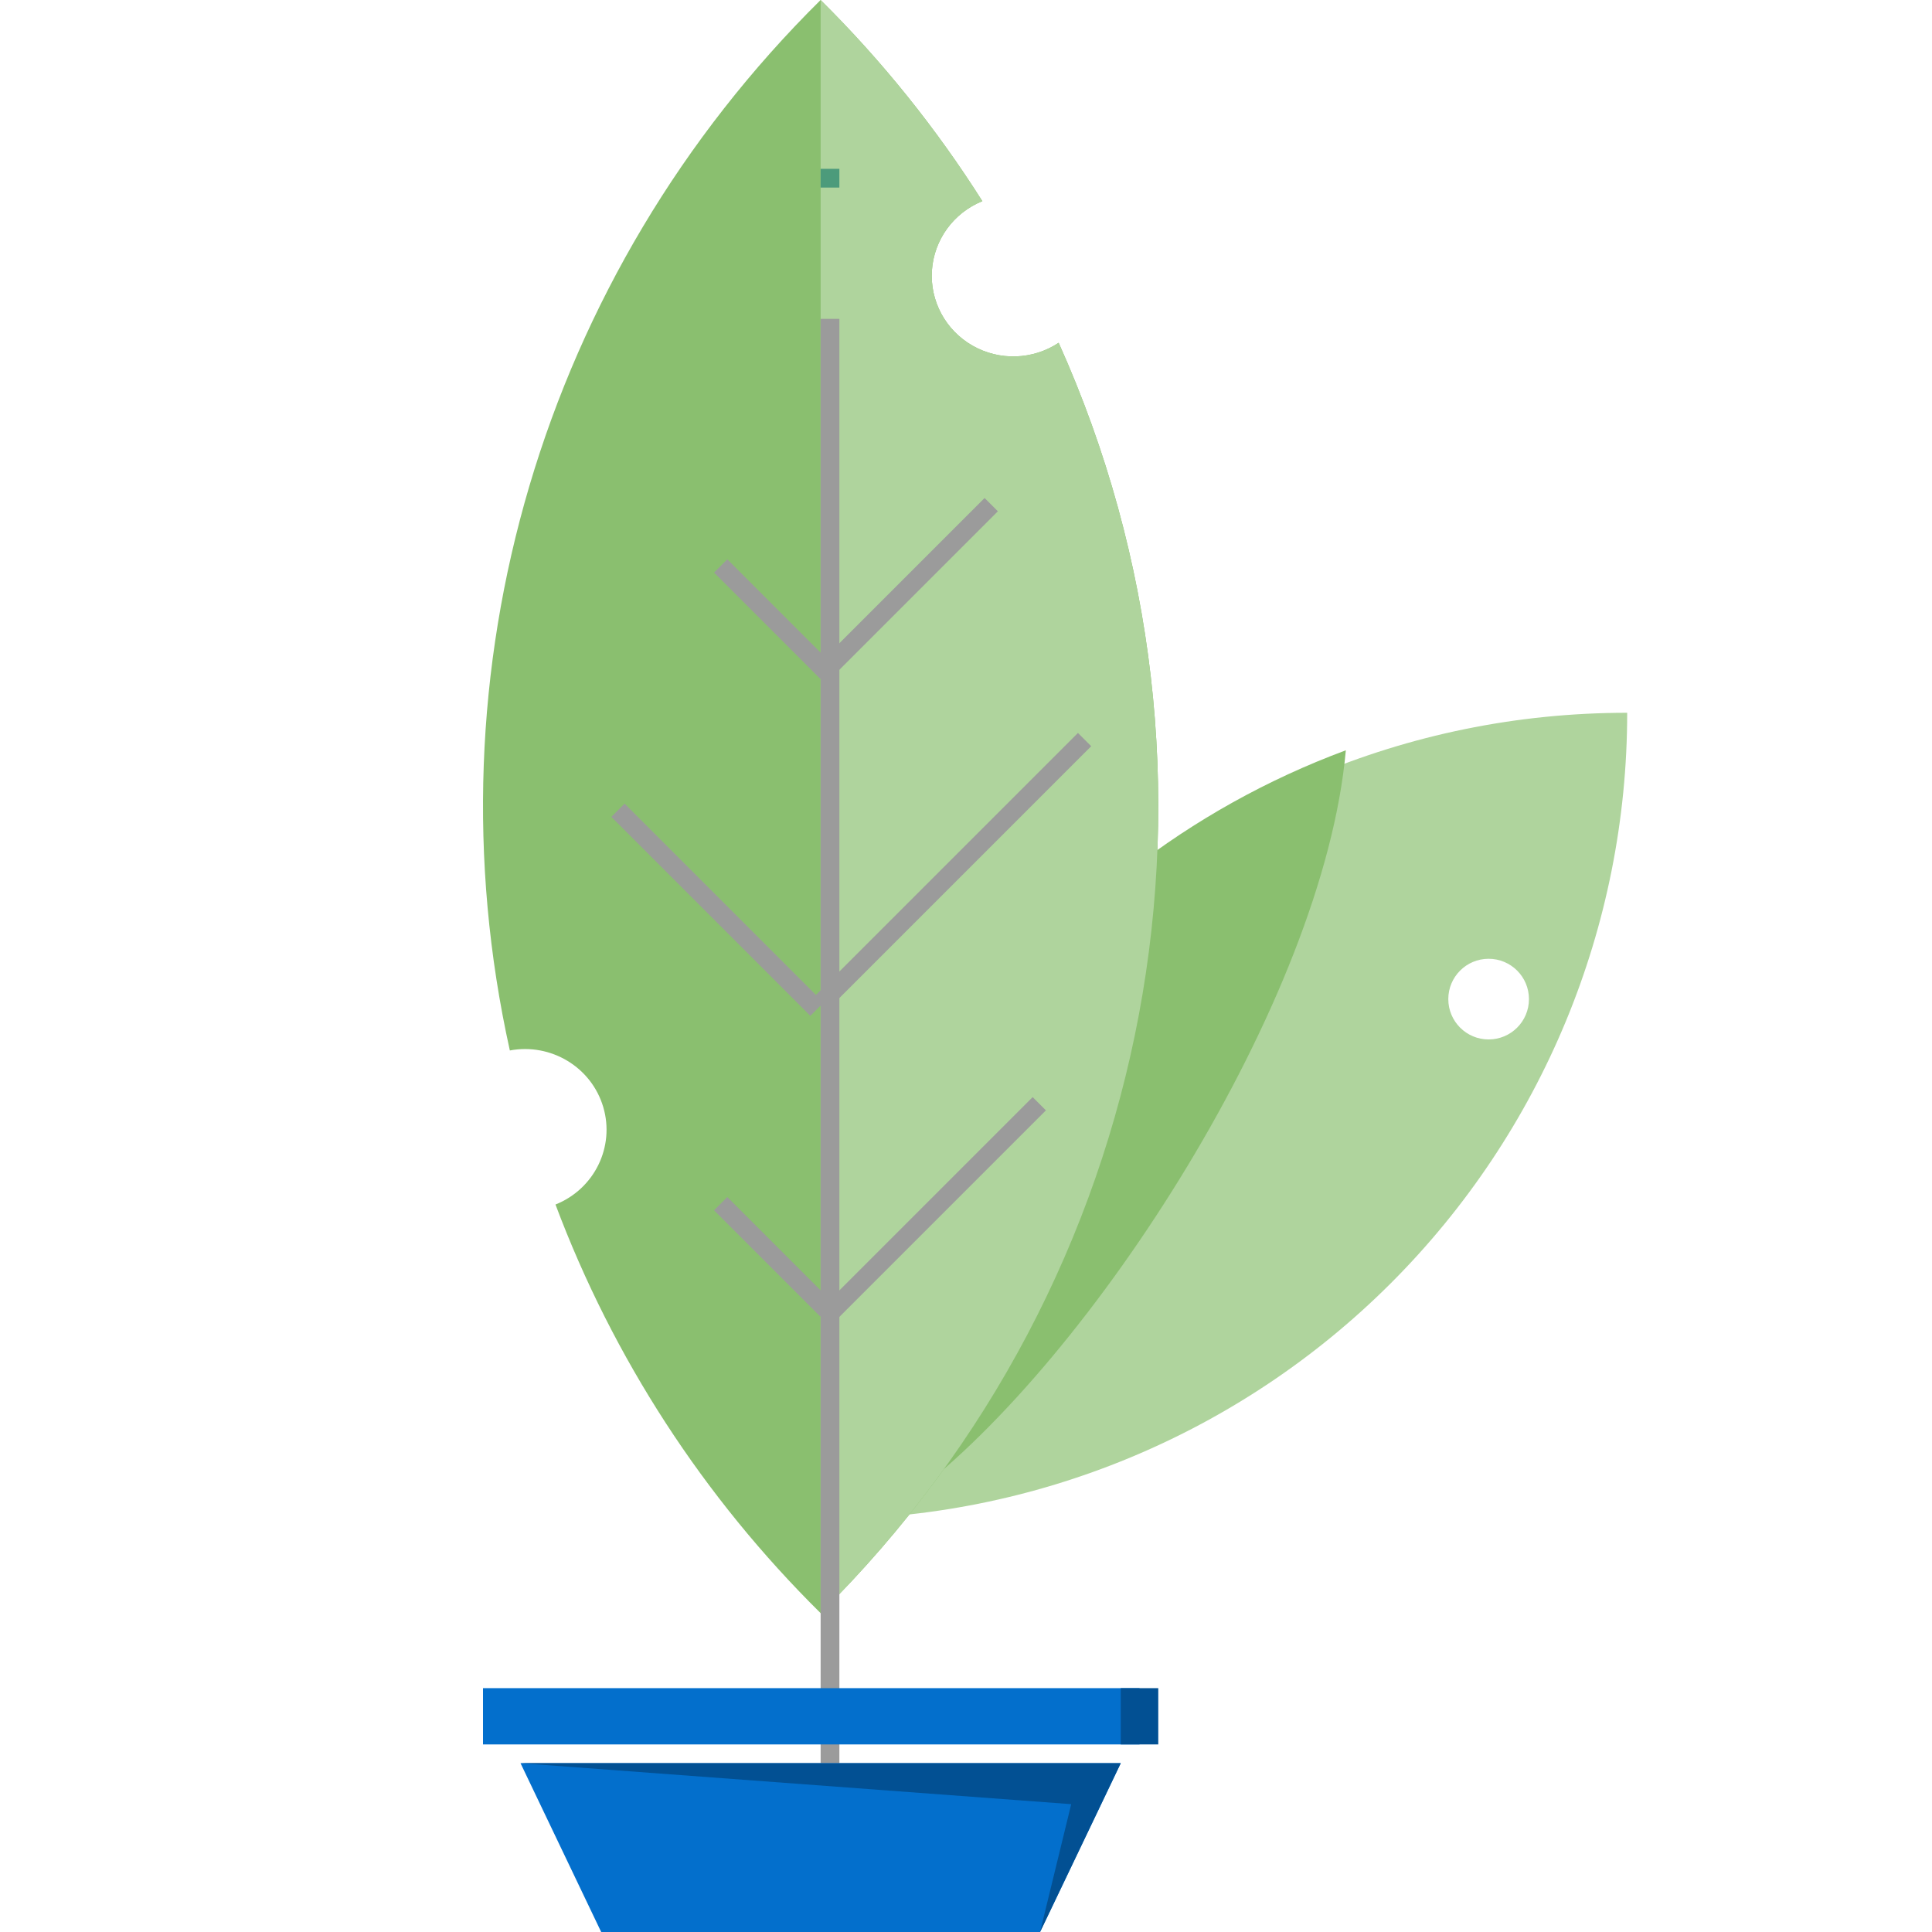
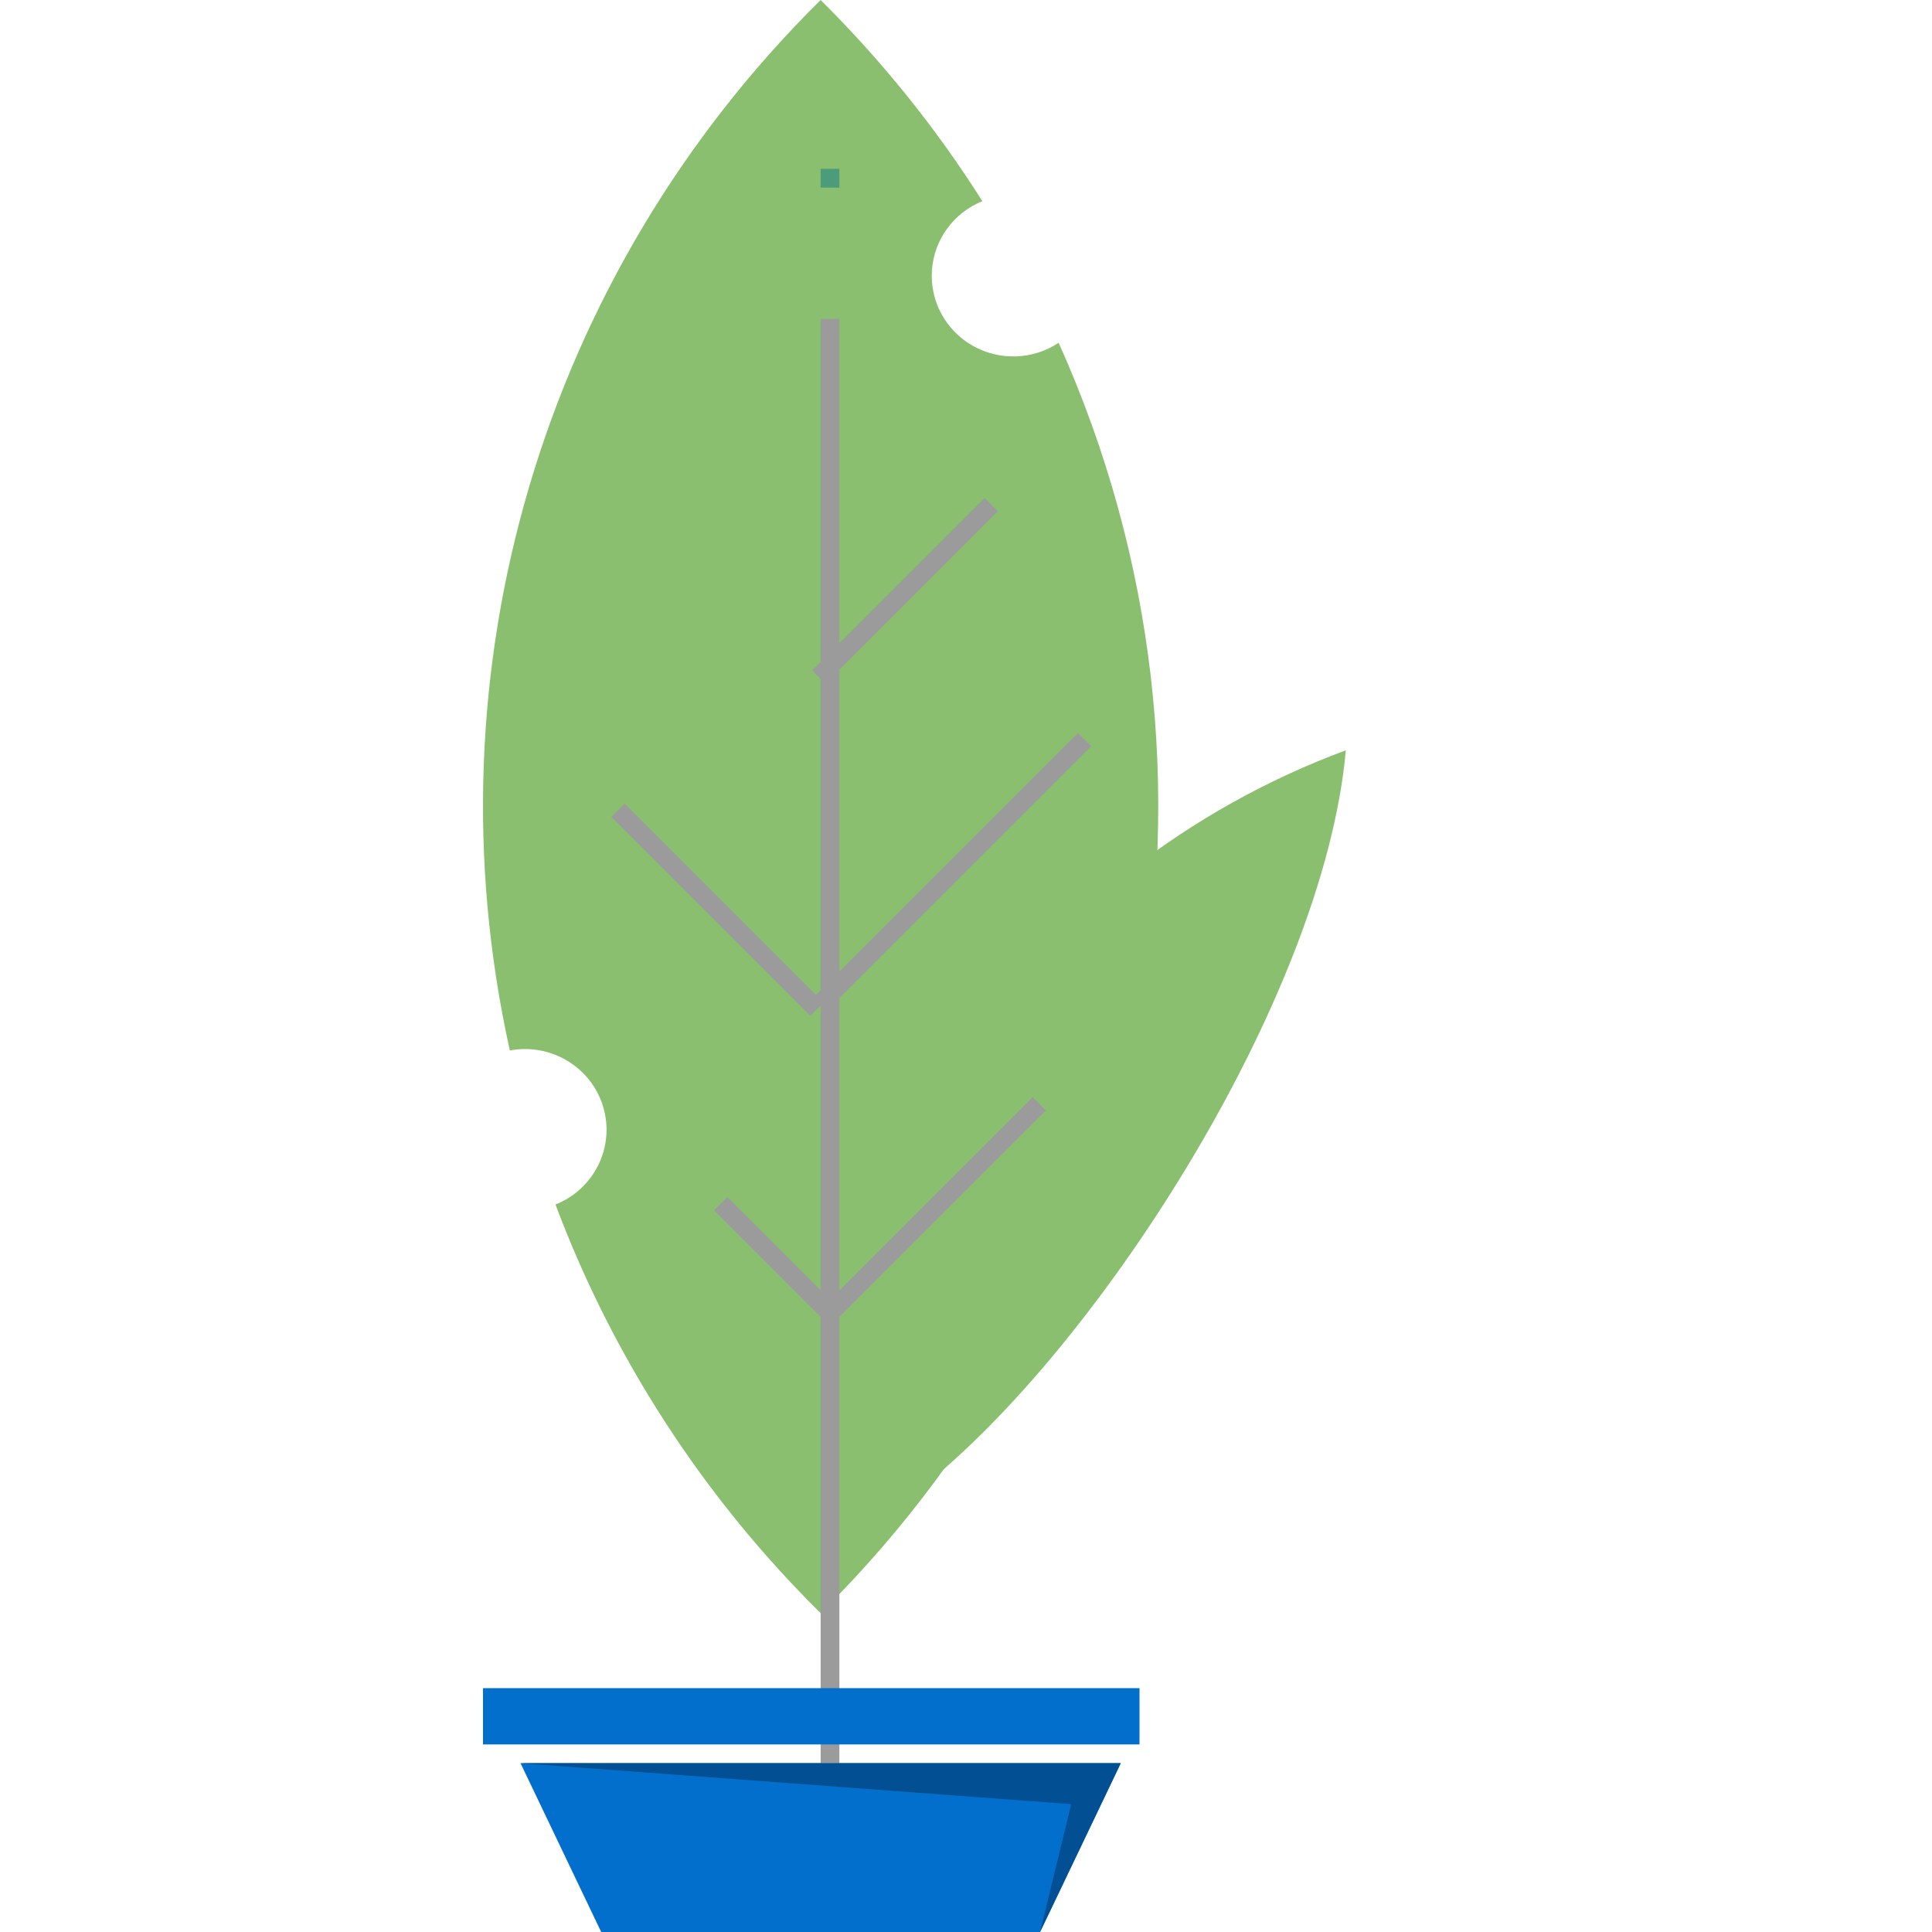
<svg xmlns="http://www.w3.org/2000/svg" width="160px" height="160px" viewBox="0 0 160 160" version="1.1">
  <title>av8</title>
  <desc>Created with Sketch.</desc>
  <defs />
  <g id="av8" stroke="none" stroke-width="1" fill="none" fill-rule="evenodd">
    <g id="if_Flat1-06_2387822" transform="translate(40, 0)" fill-rule="nonzero">
-       <path d="M27.961,125.825 C45.677,125.825 62.666,118.788 75.193,106.261 C87.72,93.734 94.757,76.745 94.757,59.029 C57.867,59.029 27.961,88.935 27.961,125.825 Z M83.282,86.082 C81.437,86.082 79.942,84.586 79.942,82.742 C79.942,80.897 81.437,79.402 83.282,79.402 C85.126,79.402 86.622,80.897 86.622,82.742 C86.622,84.586 85.126,86.082 83.282,86.082 Z" id="Shape" fill="#AFD49D" />
      <path d="M71.456,62.136 C45.291,71.85 27.958,96.611 27.961,124.272 C30.474,124.269 32.986,124.127 35.483,123.847 C50.312,112.66 69.606,82.879 71.456,62.136 Z" id="Shape" fill="#8ABF6F" />
      <path d="M47.673,28.388 C45.534,29.806 42.766,29.897 40.537,28.623 C38.308,27.349 37.005,24.931 37.179,22.389 C37.352,19.848 38.971,17.625 41.354,16.659 C37.536,10.625 33.043,5.037 27.959,0 C4.944,22.757 -4.758,55.552 2.223,86.995 C5.635,86.356 8.981,88.382 9.958,91.679 C10.935,94.976 9.224,98.469 6.003,99.753 C10.771,112.467 18.261,124.01 27.959,133.592 C55.902,105.94 63.74,64.114 47.673,28.388 Z" id="Shape" fill="#8ABF6F" />
-       <path d="M47.674,28.388 C45.535,29.806 42.767,29.897 40.538,28.623 C38.309,27.349 37.007,24.931 37.18,22.389 C37.354,19.848 38.973,17.625 41.355,16.659 C37.537,10.625 33.044,5.037 27.961,0 L27.961,133.592 C55.902,105.94 63.739,64.114 47.674,28.388 Z" id="Shape" fill="#AFD49D" />
      <rect id="Rectangle-path" fill="#9B9B9B" x="27.961" y="26.408" width="1.553" height="119.612" />
      <rect id="Rectangle-path" fill="#9B9B9B" transform="translate(37.282, 100.194) rotate(-45) translate(-37.282, -100.194) " x="24.854" y="99.417" width="24.854" height="1.553" />
      <rect id="Rectangle-path" fill="#9B9B9B" transform="translate(38.835, 72.233) rotate(-45) translate(-38.835, -72.233) " x="23.301" y="71.456" width="31.068" height="1.553" />
      <rect id="Rectangle-path" fill="#9B9B9B" transform="translate(34.951, 48.932) rotate(-45) translate(-34.951, -48.932) " x="24.854" y="48.155" width="20.194" height="1.553" />
      <rect id="Rectangle-path" fill="#9B9B9B" transform="translate(24.078, 104.078) rotate(-45) translate(-24.078, -104.078) " x="23.301" y="97.864" width="1.553" height="12.427" />
      <rect id="Rectangle-path" fill="#9B9B9B" transform="translate(19.417, 75.34) rotate(-45) translate(-19.417, -75.34) " x="18.641" y="63.689" width="1.553" height="23.301" />
-       <rect id="Rectangle-path" fill="#9B9B9B" transform="translate(24.078, 51.262) rotate(-45) translate(-24.078, -51.262) " x="23.301" y="45.049" width="1.553" height="12.427" />
      <rect id="Rectangle-path" fill="#4C9B7B" x="27.961" y="13.981" width="1.553" height="1.553" />
      <polygon id="Shape" fill="#036FCC" points="52.816 146.019 3.107 146.019 9.788 160 46.134 160" />
      <polygon id="Shape" fill="#025093" points="52.816 146.019 3.107 146.019 48.713 149.413 46.134 160" />
      <rect id="Rectangle-path" fill="#036FCC" x="0" y="139.806" width="54.369" height="4.66" />
-       <rect id="Rectangle-path" fill="#025093" x="52.816" y="139.806" width="3.107" height="4.66" />
    </g>
  </g>
</svg>